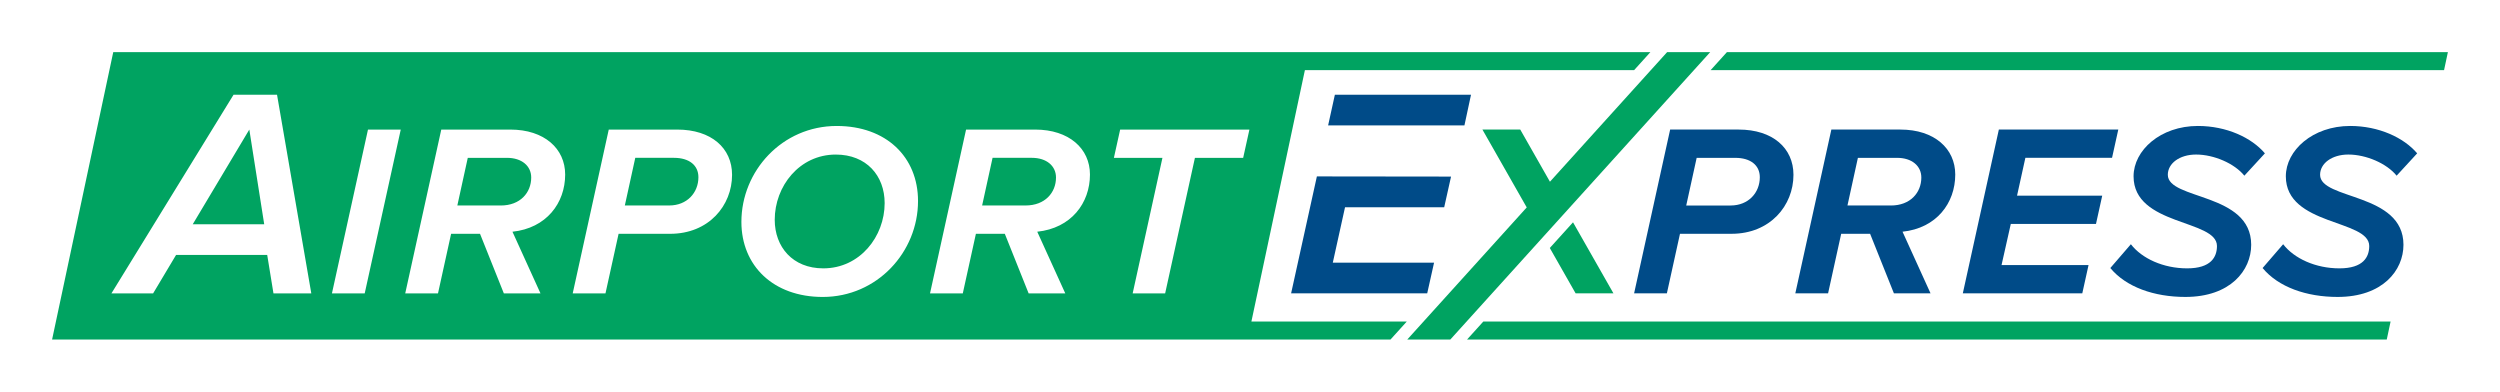
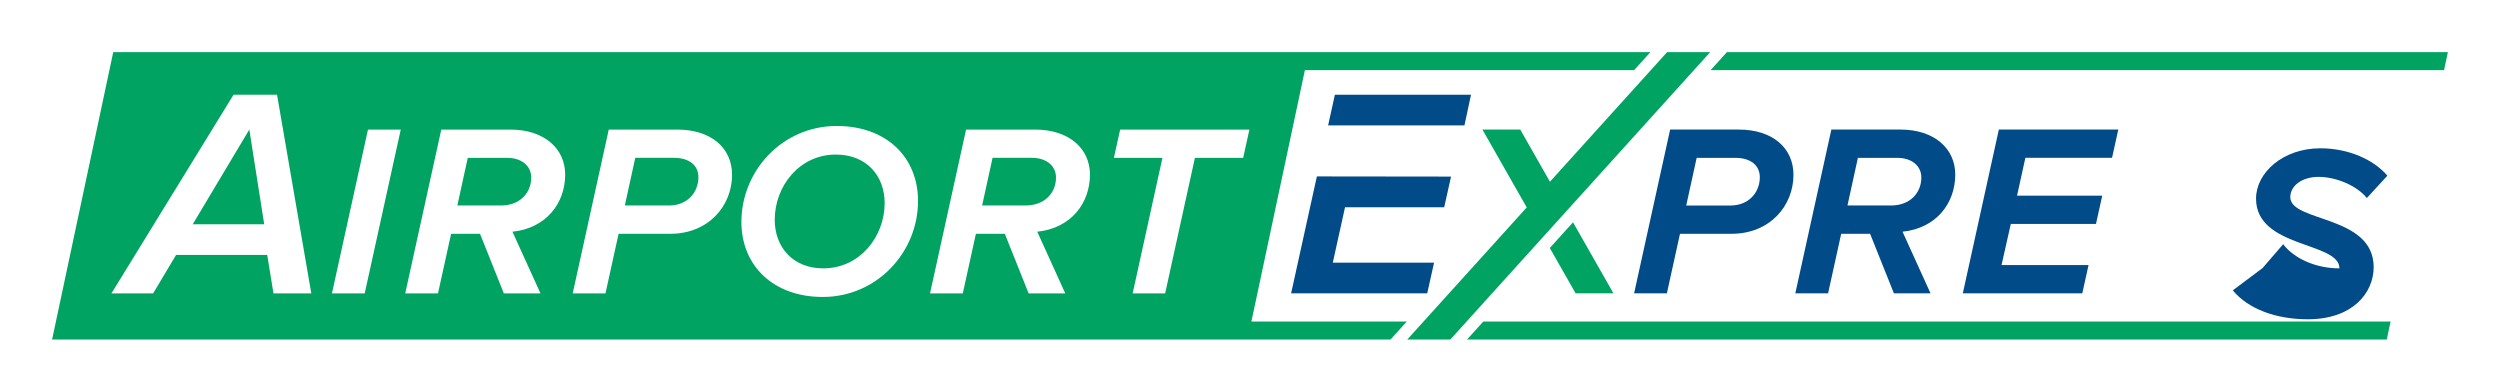
<svg xmlns="http://www.w3.org/2000/svg" id="Layer_1" data-name="Layer 1" viewBox="0 0 1200 188">
  <defs>
    <style> .cls-1 { fill: #004b88; } .cls-1, .cls-2 { stroke-width: 0px; } .cls-2 { fill: #00a361; } </style>
  </defs>
  <path class="cls-2" d="m323.52,75.76h-18.59l-5.01,22.87h21.3c8.58,0,14.02-6.15,14.02-13.57,0-5.73-4.43-9.3-11.72-9.3Zm171.78,0h-18.87l-5.01,22.87h20.87c9.29,0,14.59-6.15,14.59-13.43,0-5.58-4.57-9.44-11.58-9.44Zm-94.12-1.57c-17.44,0-29.31,15.16-29.31,31.31,0,13,8.58,23.31,23.31,23.31,17.59,0,29.45-15.3,29.45-31.31,0-13.15-8.72-23.31-23.45-23.31Zm427.75-49.18l-7.82,8.65h352.04l1.84-8.65h-346.06ZM92.51,107.65h34.31l-7.15-45.46-27.16,45.46Zm150.89-31.88h-18.87l-5.01,22.87h20.87c9.3,0,14.59-6.15,14.59-13.43,0-5.58-4.57-9.44-11.58-9.44Zm460.77,87.22h441.47l1.84-8.65h-435.49l-7.82,8.65Zm-77.82-129.32h158.02l7.82-8.65H54.36l-29.36,137.97h642.43l7.82-8.65h-74.58l25.68-120.67Zm-495.09,107.15l-3-18.44h-43.75l-11.01,18.44h-20.01l58.61-95.35h20.87l16.45,95.35h-18.16Zm43.8,0h-15.73l17.3-78.62h15.73l-17.3,78.62Zm70.92-29.59l13.45,29.59h-17.59l-11.43-28.59h-13.88l-6.29,28.59h-15.73l17.3-78.62h33.16c16.3,0,26.31,9.15,26.31,21.58,0,13.72-9.01,25.74-25.31,27.45Zm75.68,1h-24.74l-6.29,28.59h-15.73l17.3-78.62h32.89c16.3,0,26.3,8.86,26.3,21.72,0,14.73-11.15,28.31-29.73,28.31Zm73.24,30.31c-23.74,0-39.03-15.02-39.03-36.03,0-24.45,19.58-46.04,45.75-46.04,23.74,0,39.03,14.87,39.03,36.03,0,24.45-19.59,46.04-45.75,46.04Zm102.98-31.31l13.45,29.59h-17.59l-11.43-28.59h-13.88l-6.29,28.59h-15.73l17.3-78.62h33.16c16.3,0,26.31,9.15,26.31,21.58,0,13.72-9.01,25.74-25.31,27.45Zm98.83-35.46h-23.15l-14.29,65.05h-15.59l14.29-65.05h-23.3l3-13.57h62.05l-3,13.57Z" />
  <path class="cls-2" d="m743.91,119.04l12.39,21.77h18.16l-19.41-34.1-11.15,12.33Zm56.32-94.03l-56.26,62.22-14.25-25.04h-18.16l21.27,37.37-57.36,63.43h20.67l124.76-137.97h-20.67Z" />
  <g>
    <path class="cls-1" d="m784.37,140.81l17.3-78.62h32.89c16.3,0,26.3,8.86,26.3,21.72,0,14.73-11.15,28.31-29.73,28.31h-24.74l-6.29,28.59h-15.73Zm46.32-42.17c8.58,0,14.02-6.15,14.02-13.57,0-5.73-4.43-9.3-11.72-9.3h-18.59l-5.01,22.87h21.3Z" />
    <path class="cls-1" d="m909.08,140.81l-11.43-28.59h-13.88l-6.29,28.59h-15.73l17.3-78.62h33.16c16.3,0,26.31,9.15,26.31,21.58,0,13.72-9.01,25.74-25.31,27.45l13.45,29.59h-17.59Zm-1.43-42.17c9.29,0,14.59-6.15,14.59-13.43,0-5.58-4.57-9.44-11.58-9.44h-18.87l-5.01,22.87h20.87Z" />
    <path class="cls-1" d="m942.15,140.81l17.3-78.62h57.33l-3,13.57h-41.6l-4,18.16h40.89l-3,13.58h-40.89l-4.44,19.73h41.76l-3,13.57h-57.33Z" />
-     <path class="cls-1" d="m1012.95,128.66l9.87-11.43c5.28,6.86,15.58,11.58,27.02,11.58s14.3-5.44,14.3-10.72c0-12.87-40.03-9.58-40.03-33.46,0-12.44,12.87-24.17,30.88-24.17,13.72,0,25.74,5.58,32.16,13.15l-9.86,10.72c-4.71-5.86-14.59-10.15-23.17-10.15-8,0-13.57,4.3-13.57,9.72,0,12.15,40.02,8.44,40.02,33.6,0,12.3-10,25.03-31.59,25.03-15.01,0-28.45-4.73-36.03-13.88Z" />
-     <path class="cls-1" d="m1086.04,128.66l9.87-11.43c5.28,6.86,15.58,11.58,27.02,11.58s14.3-5.44,14.3-10.72c0-12.87-40.03-9.58-40.03-33.46,0-12.44,12.87-24.17,30.88-24.17,13.72,0,25.74,5.58,32.16,13.15l-9.86,10.72c-4.71-5.86-14.59-10.15-23.17-10.15-8,0-13.57,4.3-13.57,9.72,0,12.15,40.02,8.44,40.02,33.6,0,12.3-10,25.03-31.59,25.03-15.01,0-28.45-4.73-36.03-13.88Z" />
+     <path class="cls-1" d="m1086.04,128.66l9.87-11.43c5.28,6.86,15.58,11.58,27.02,11.58c0-12.87-40.03-9.58-40.03-33.46,0-12.44,12.87-24.17,30.88-24.17,13.72,0,25.74,5.58,32.16,13.15l-9.86,10.72c-4.71-5.86-14.59-10.15-23.17-10.15-8,0-13.57,4.3-13.57,9.72,0,12.15,40.02,8.44,40.02,33.6,0,12.3-10,25.03-31.59,25.03-15.01,0-28.45-4.73-36.03-13.88Z" />
    <path class="cls-1" d="m640.74,45.46l-3.24,14.73h65.43l3.16-14.73h-65.34Zm-21.01,95.35h65.33l3.29-14.73h-48.61l5.87-26.59h47.6l3.29-14.73-64.4-.08-12.37,56.12Z" />
  </g>
</svg>